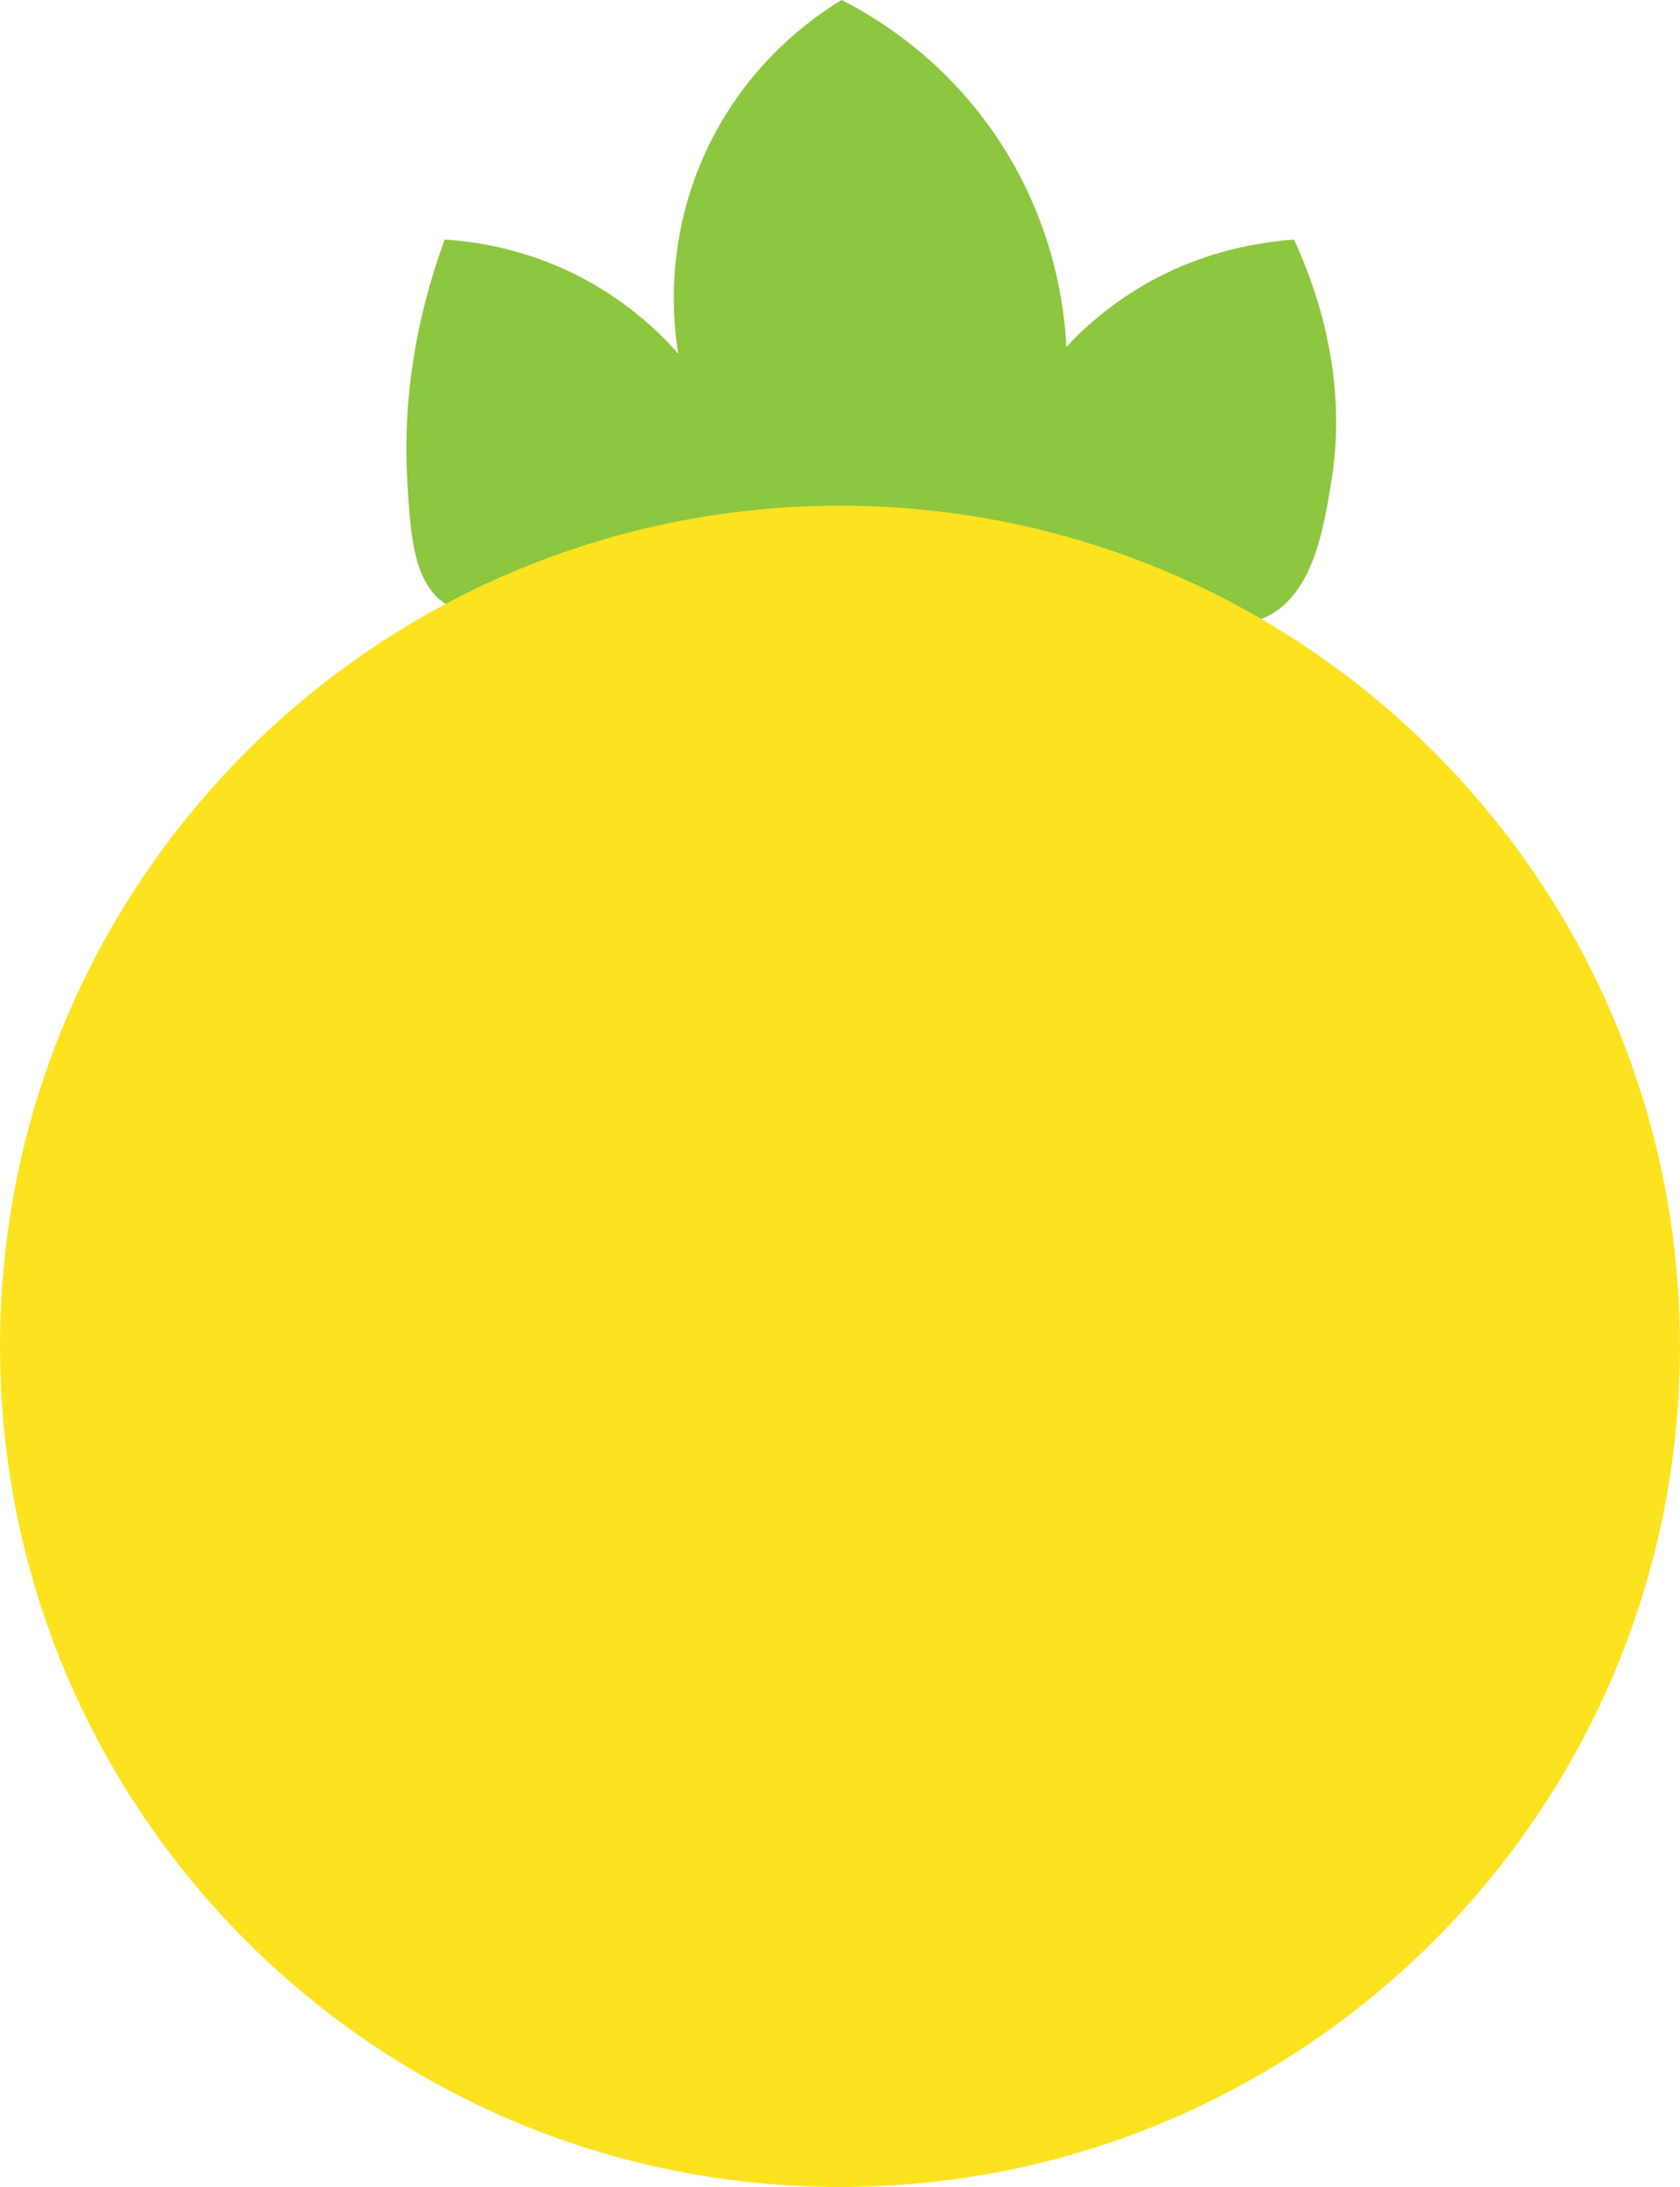
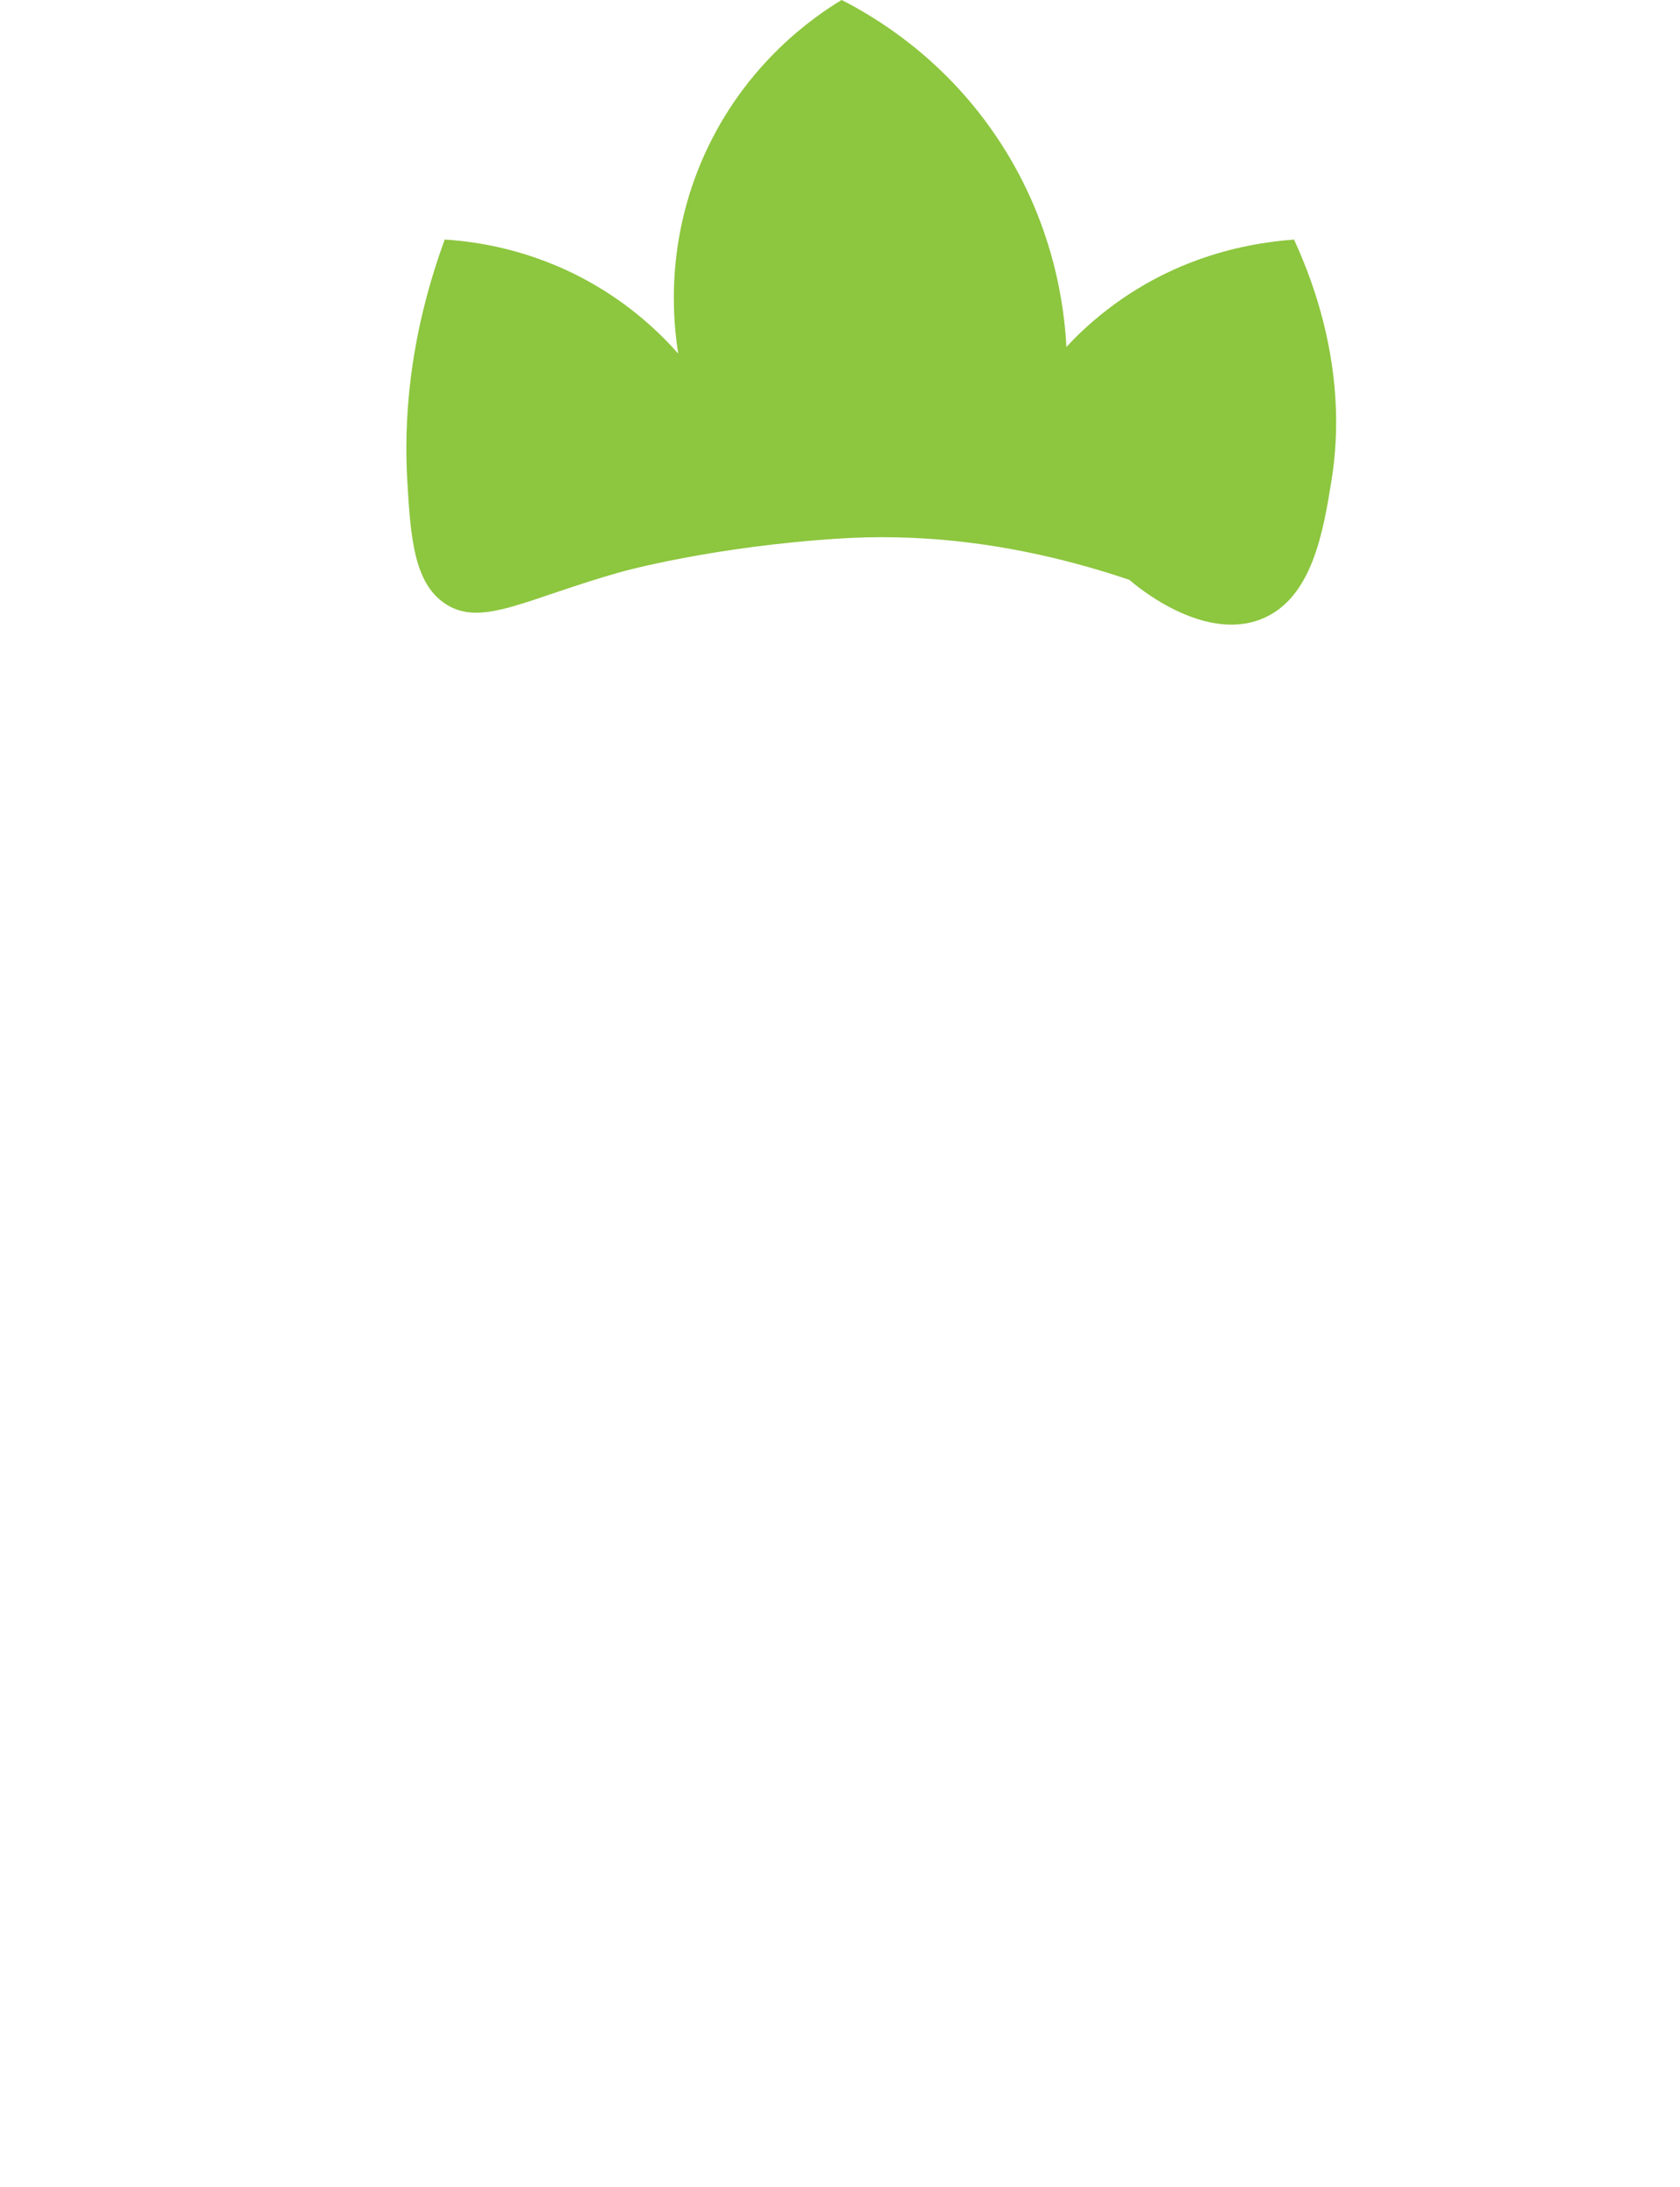
<svg xmlns="http://www.w3.org/2000/svg" id="pineapplefruit" viewBox="0 0 622.47 809.71">
  <defs>
    <style>
      .cls-1 {
        fill: #fde31f;
      }

      .cls-2 {
        fill: #8dc63f;
      }
    </style>
  </defs>
-   <path id="pineappleleaves" class="cls-2" d="m479.48,88.7c-20.11,1.48-51.45,8.06-79.45,34.73-1.6,1.53-3.24,3.22-4.91,5.05-.71-13.96-4.25-46.47-26.76-79.11-19.66-28.51-44.1-43.06-56.52-49.38-9.7,5.86-35.43,23.15-50.82,57.26-14.82,32.83-11.54,62.4-9.71,73.69-6.77-7.67-17.73-18.23-33.64-26.97-21.43-11.78-41.44-14.56-52.89-15.28-13.93,37.97-15.03,69.25-13.88,89.22,1.21,20.93,2.45,38.05,14.19,45.7,13.53,8.82,30.04-2.11,65.43-11.97,0,0,33.39-9.3,80.7-12.26,25.02-1.57,61.64-.1,107.26,15.32,1.75,1.55,26.94,23.26,48.91,14.49,18.8-7.5,22.89-32.36,25.95-51.28,2.52-15.57,4.99-48.16-13.88-89.22Z" />
+   <path id="pineappleleaves" class="cls-2" d="m479.48,88.7c-20.11,1.48-51.45,8.06-79.45,34.73-1.6,1.53-3.24,3.22-4.91,5.05-.71-13.96-4.25-46.47-26.76-79.11-19.66-28.51-44.1-43.06-56.52-49.38-9.7,5.86-35.43,23.15-50.82,57.26-14.82,32.83-11.54,62.4-9.71,73.69-6.77-7.67-17.73-18.23-33.64-26.97-21.43-11.78-41.44-14.56-52.89-15.28-13.93,37.97-15.03,69.25-13.88,89.22,1.21,20.93,2.45,38.05,14.19,45.7,13.53,8.82,30.04-2.11,65.43-11.97,0,0,33.39-9.3,80.7-12.26,25.02-1.57,61.64-.1,107.26,15.32,1.75,1.55,26.94,23.26,48.91,14.49,18.8-7.5,22.89-32.36,25.95-51.28,2.52-15.57,4.99-48.16-13.88-89.22" />
  <g id="yellowbgcircle">
-     <path class="cls-1" d="m622.47,498.47c0,171.89-139.34,311.23-311.23,311.23S0,670.36,0,498.47,139.34,187.24,311.23,187.24s311.23,139.34,311.23,311.23Z" />
-   </g>
+     </g>
</svg>